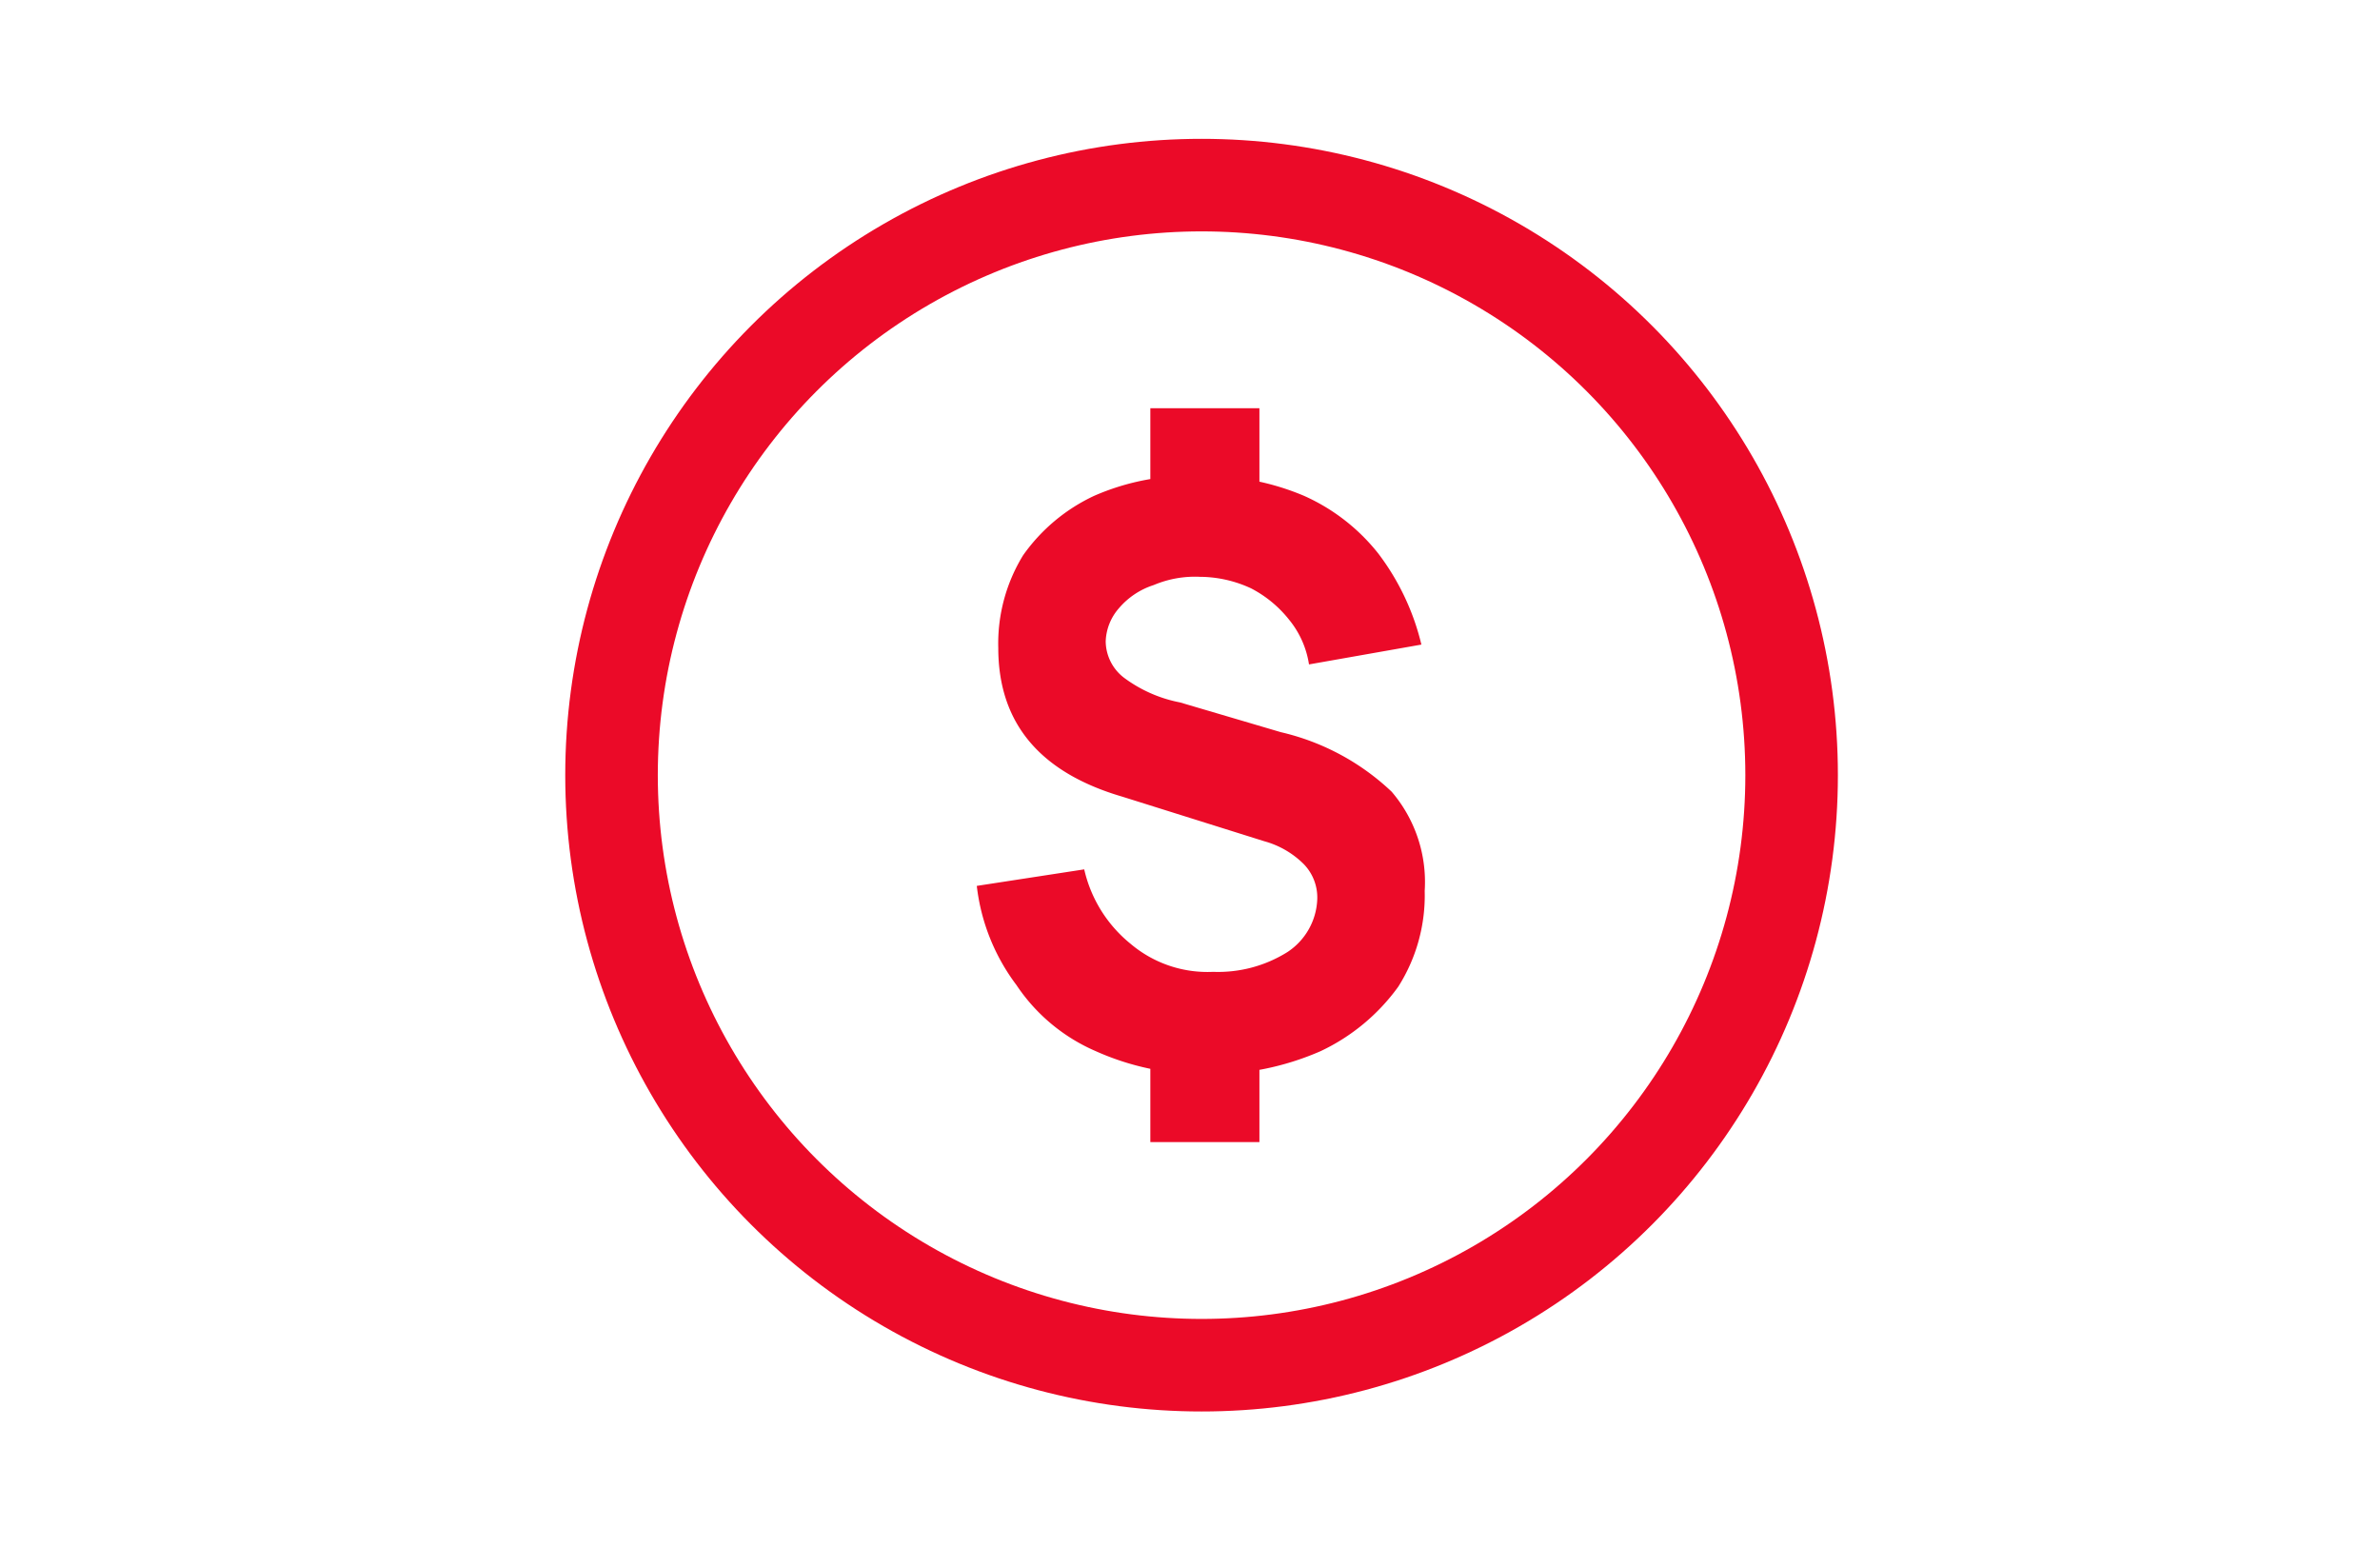
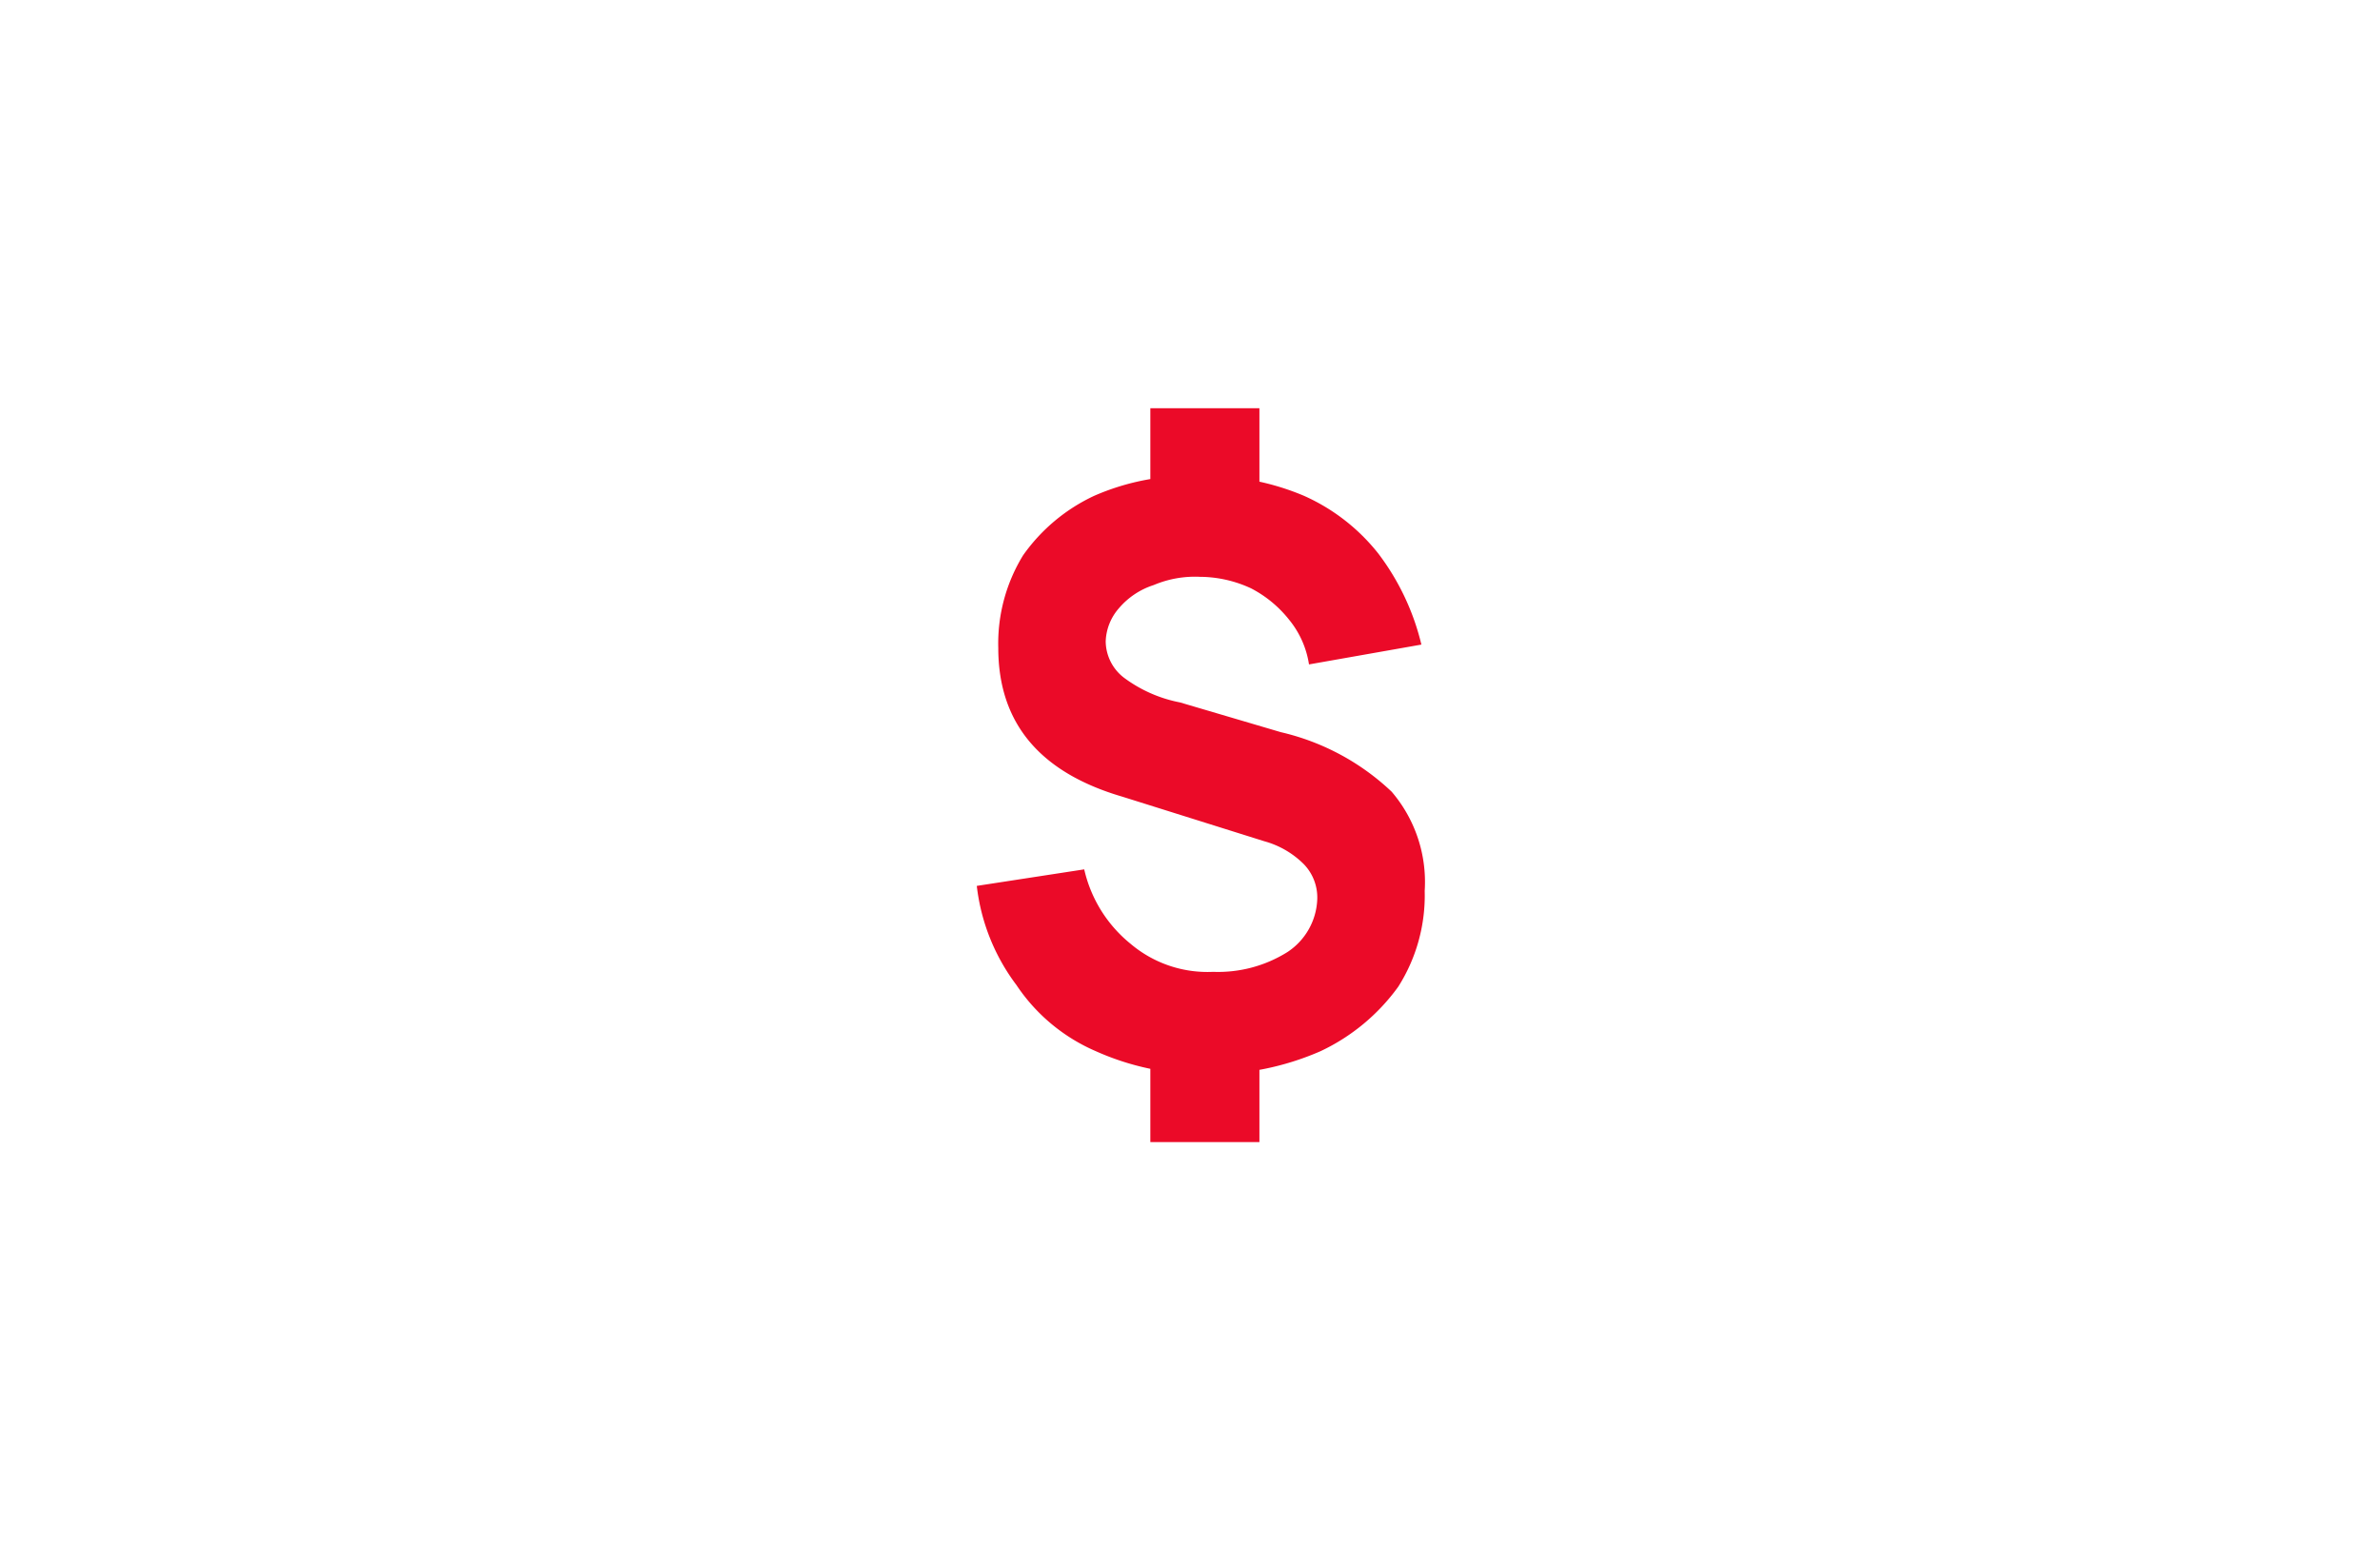
<svg xmlns="http://www.w3.org/2000/svg" id="ab94b8ff-e138-4fda-b687-f9916aa0d537" data-name="Layer 1" viewBox="0 0 144 94.8">
  <defs>
    <style>.a60a25f1-9195-4a8f-9c97-a3fa829056b9{fill:none;stroke:#eb0a28;stroke-miterlimit:10;stroke-width:5.6px;}.b645e89a-9e4c-4f11-b52d-a4512198ce90{fill:#eb0a28;}</style>
  </defs>
-   <circle class="a60a25f1-9195-4a8f-9c97-a3fa829056b9" cx="72.7" cy="46.9" r="35.7" />
  <path class="b645e89a-9e4c-4f11-b52d-a4512198ce90" d="M73,65a16,16,0,0,1-6.7-1.4,11,11,0,0,1-4.8-4,12.3,12.3,0,0,1-2.4-6l6.5-1a8.1,8.1,0,0,0,2.8,4.5,7.2,7.2,0,0,0,5,1.7,7.9,7.9,0,0,0,4.5-1.2,4,4,0,0,0,1.8-3.2,2.9,2.9,0,0,0-.8-2.1,5.4,5.4,0,0,0-2.4-1.4l-8.6-2.7q-7.5-2.2-7.5-9a10.2,10.2,0,0,1,1.5-5.6A10.9,10.9,0,0,1,66.2,30a14.5,14.5,0,0,1,6.5-1.2A15.2,15.2,0,0,1,78.9,30a11.9,11.9,0,0,1,4.5,3.5A14.8,14.8,0,0,1,86,39l-6.8,1.2A5.6,5.6,0,0,0,78,37.5a7.1,7.1,0,0,0-2.3-1.9,7.4,7.4,0,0,0-3.1-.7,6.4,6.4,0,0,0-2.8.5,4.6,4.6,0,0,0-2.1,1.4,3.2,3.2,0,0,0-.8,2A2.8,2.8,0,0,0,68,41a8.3,8.3,0,0,0,3.4,1.5l6.1,1.8a14.5,14.5,0,0,1,6.7,3.6,8.4,8.4,0,0,1,2,6,10.3,10.3,0,0,1-1.6,5.8,12.2,12.2,0,0,1-4.7,3.9A16.7,16.7,0,0,1,73,65ZM69.6,30.5V24.7h6.6v5.8Zm0,38.6V63.3h6.6v5.8Z" />
</svg>